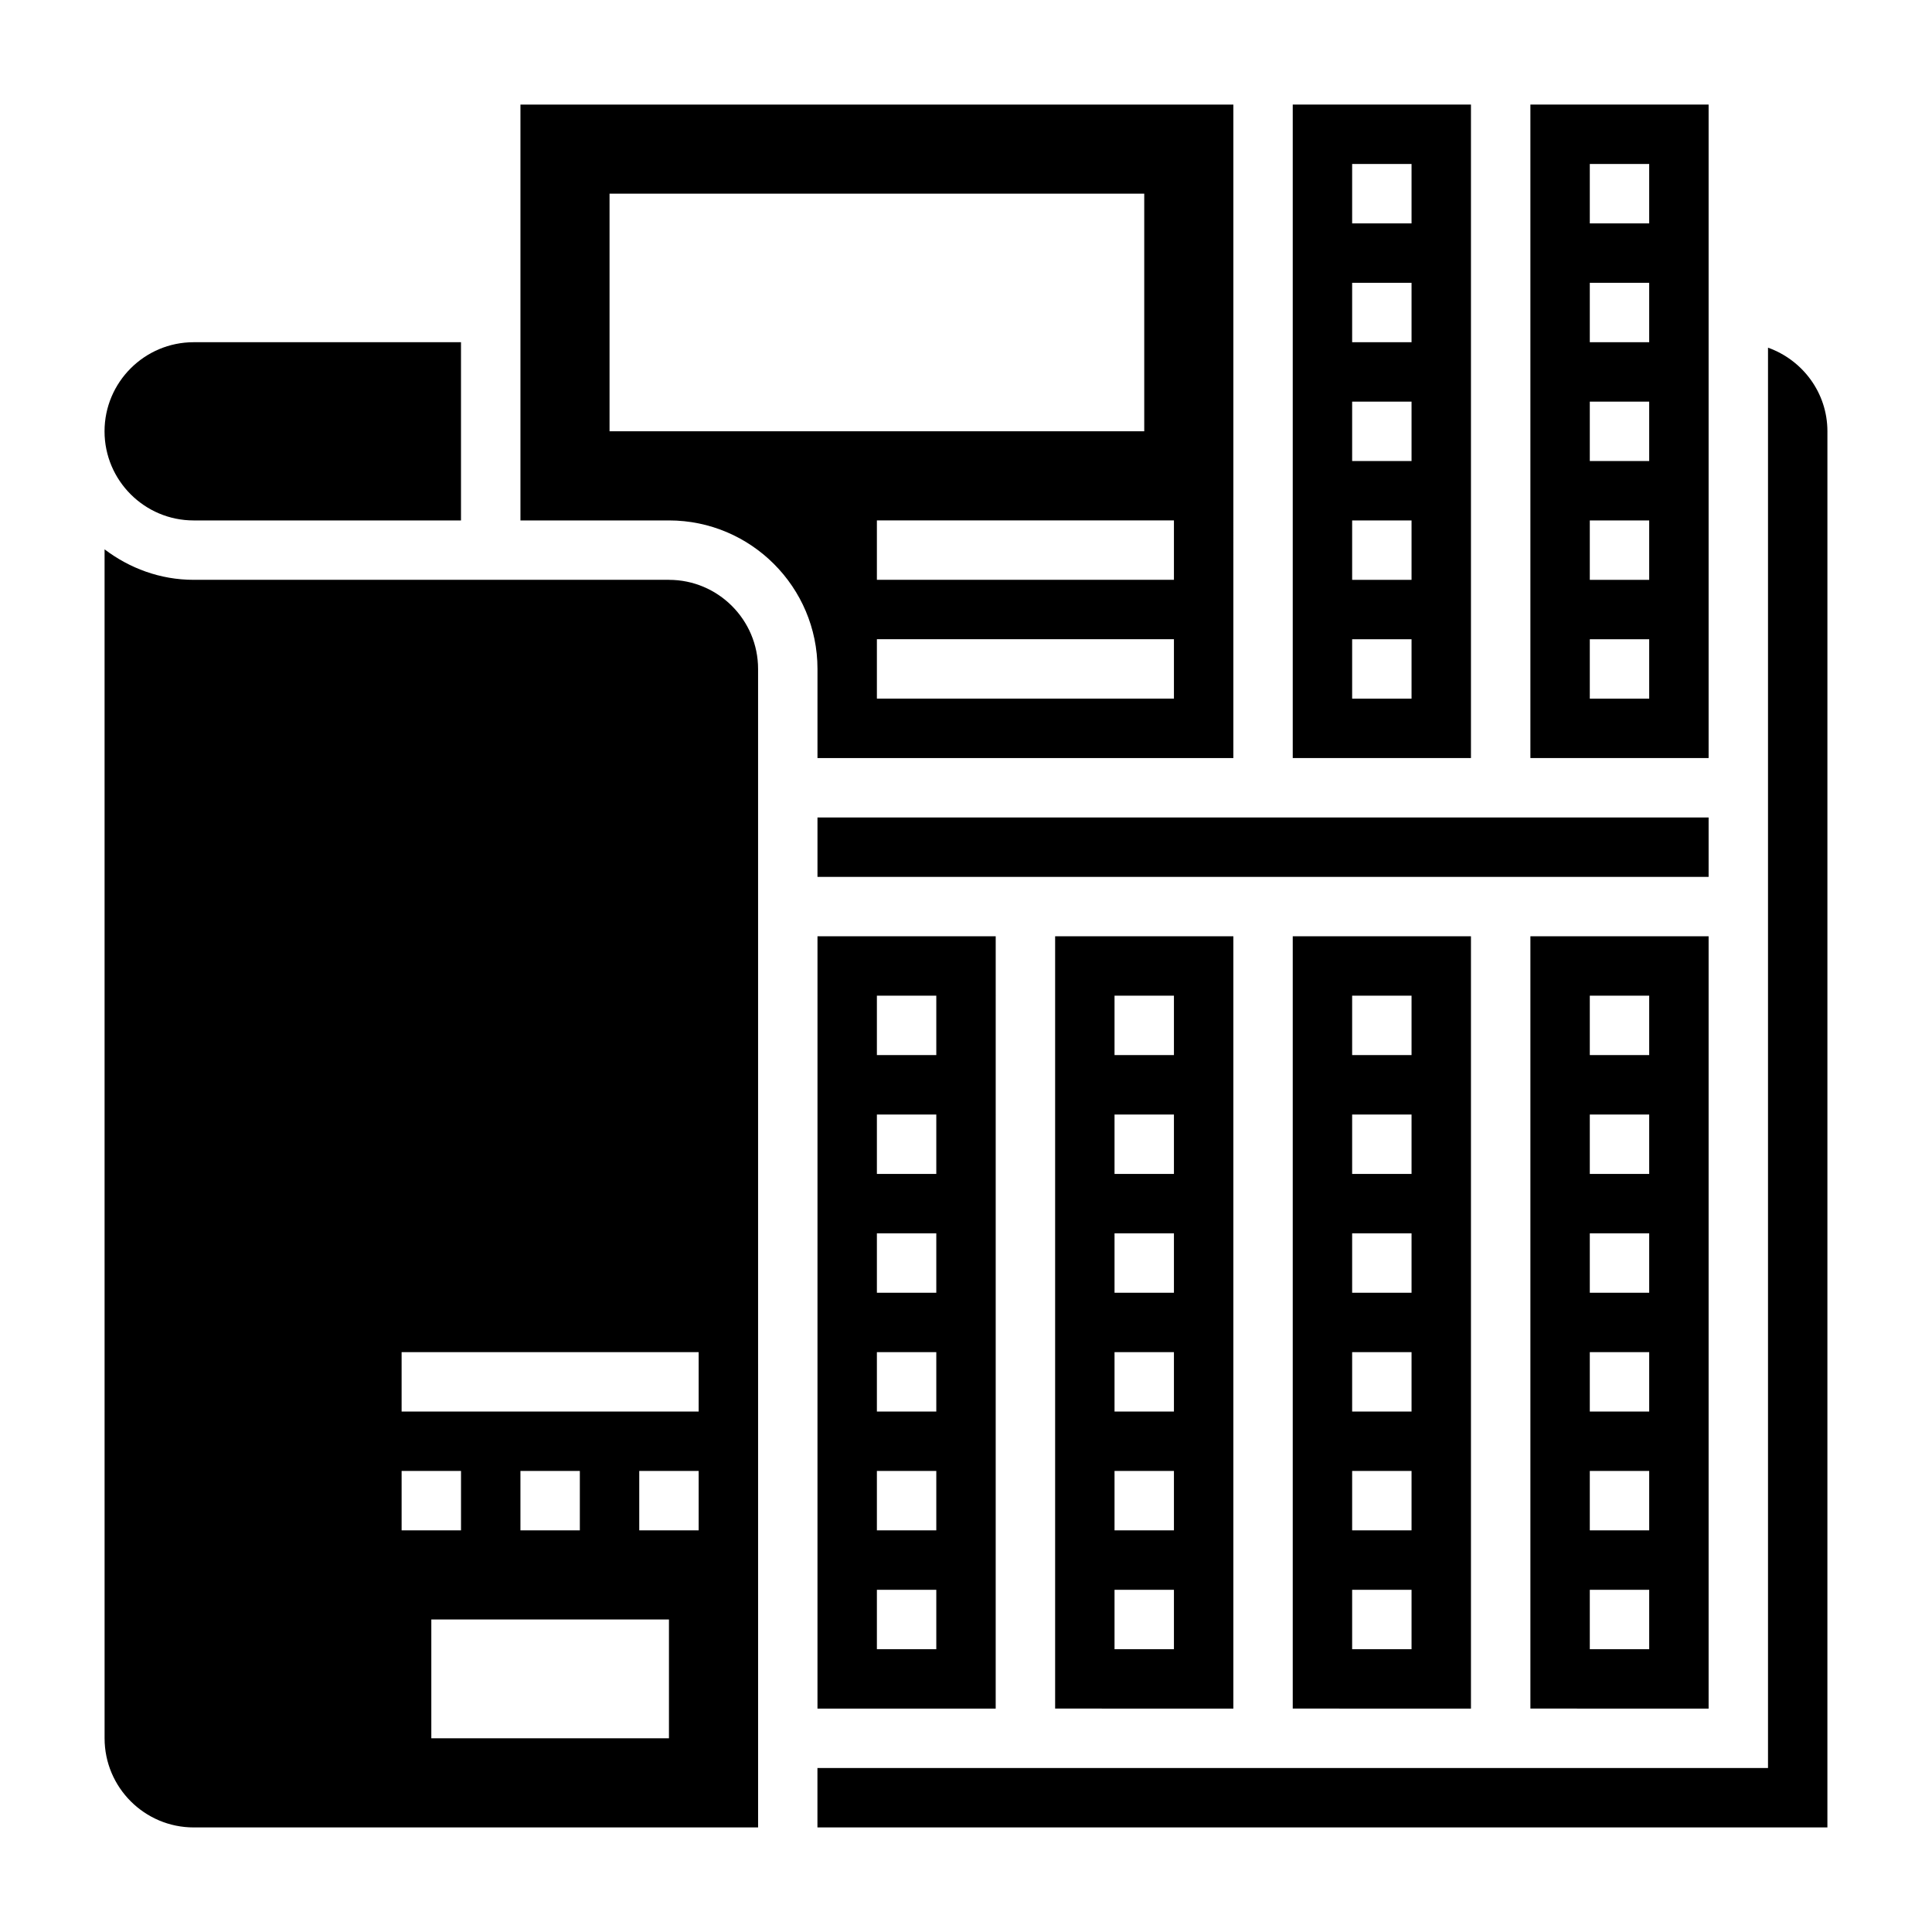
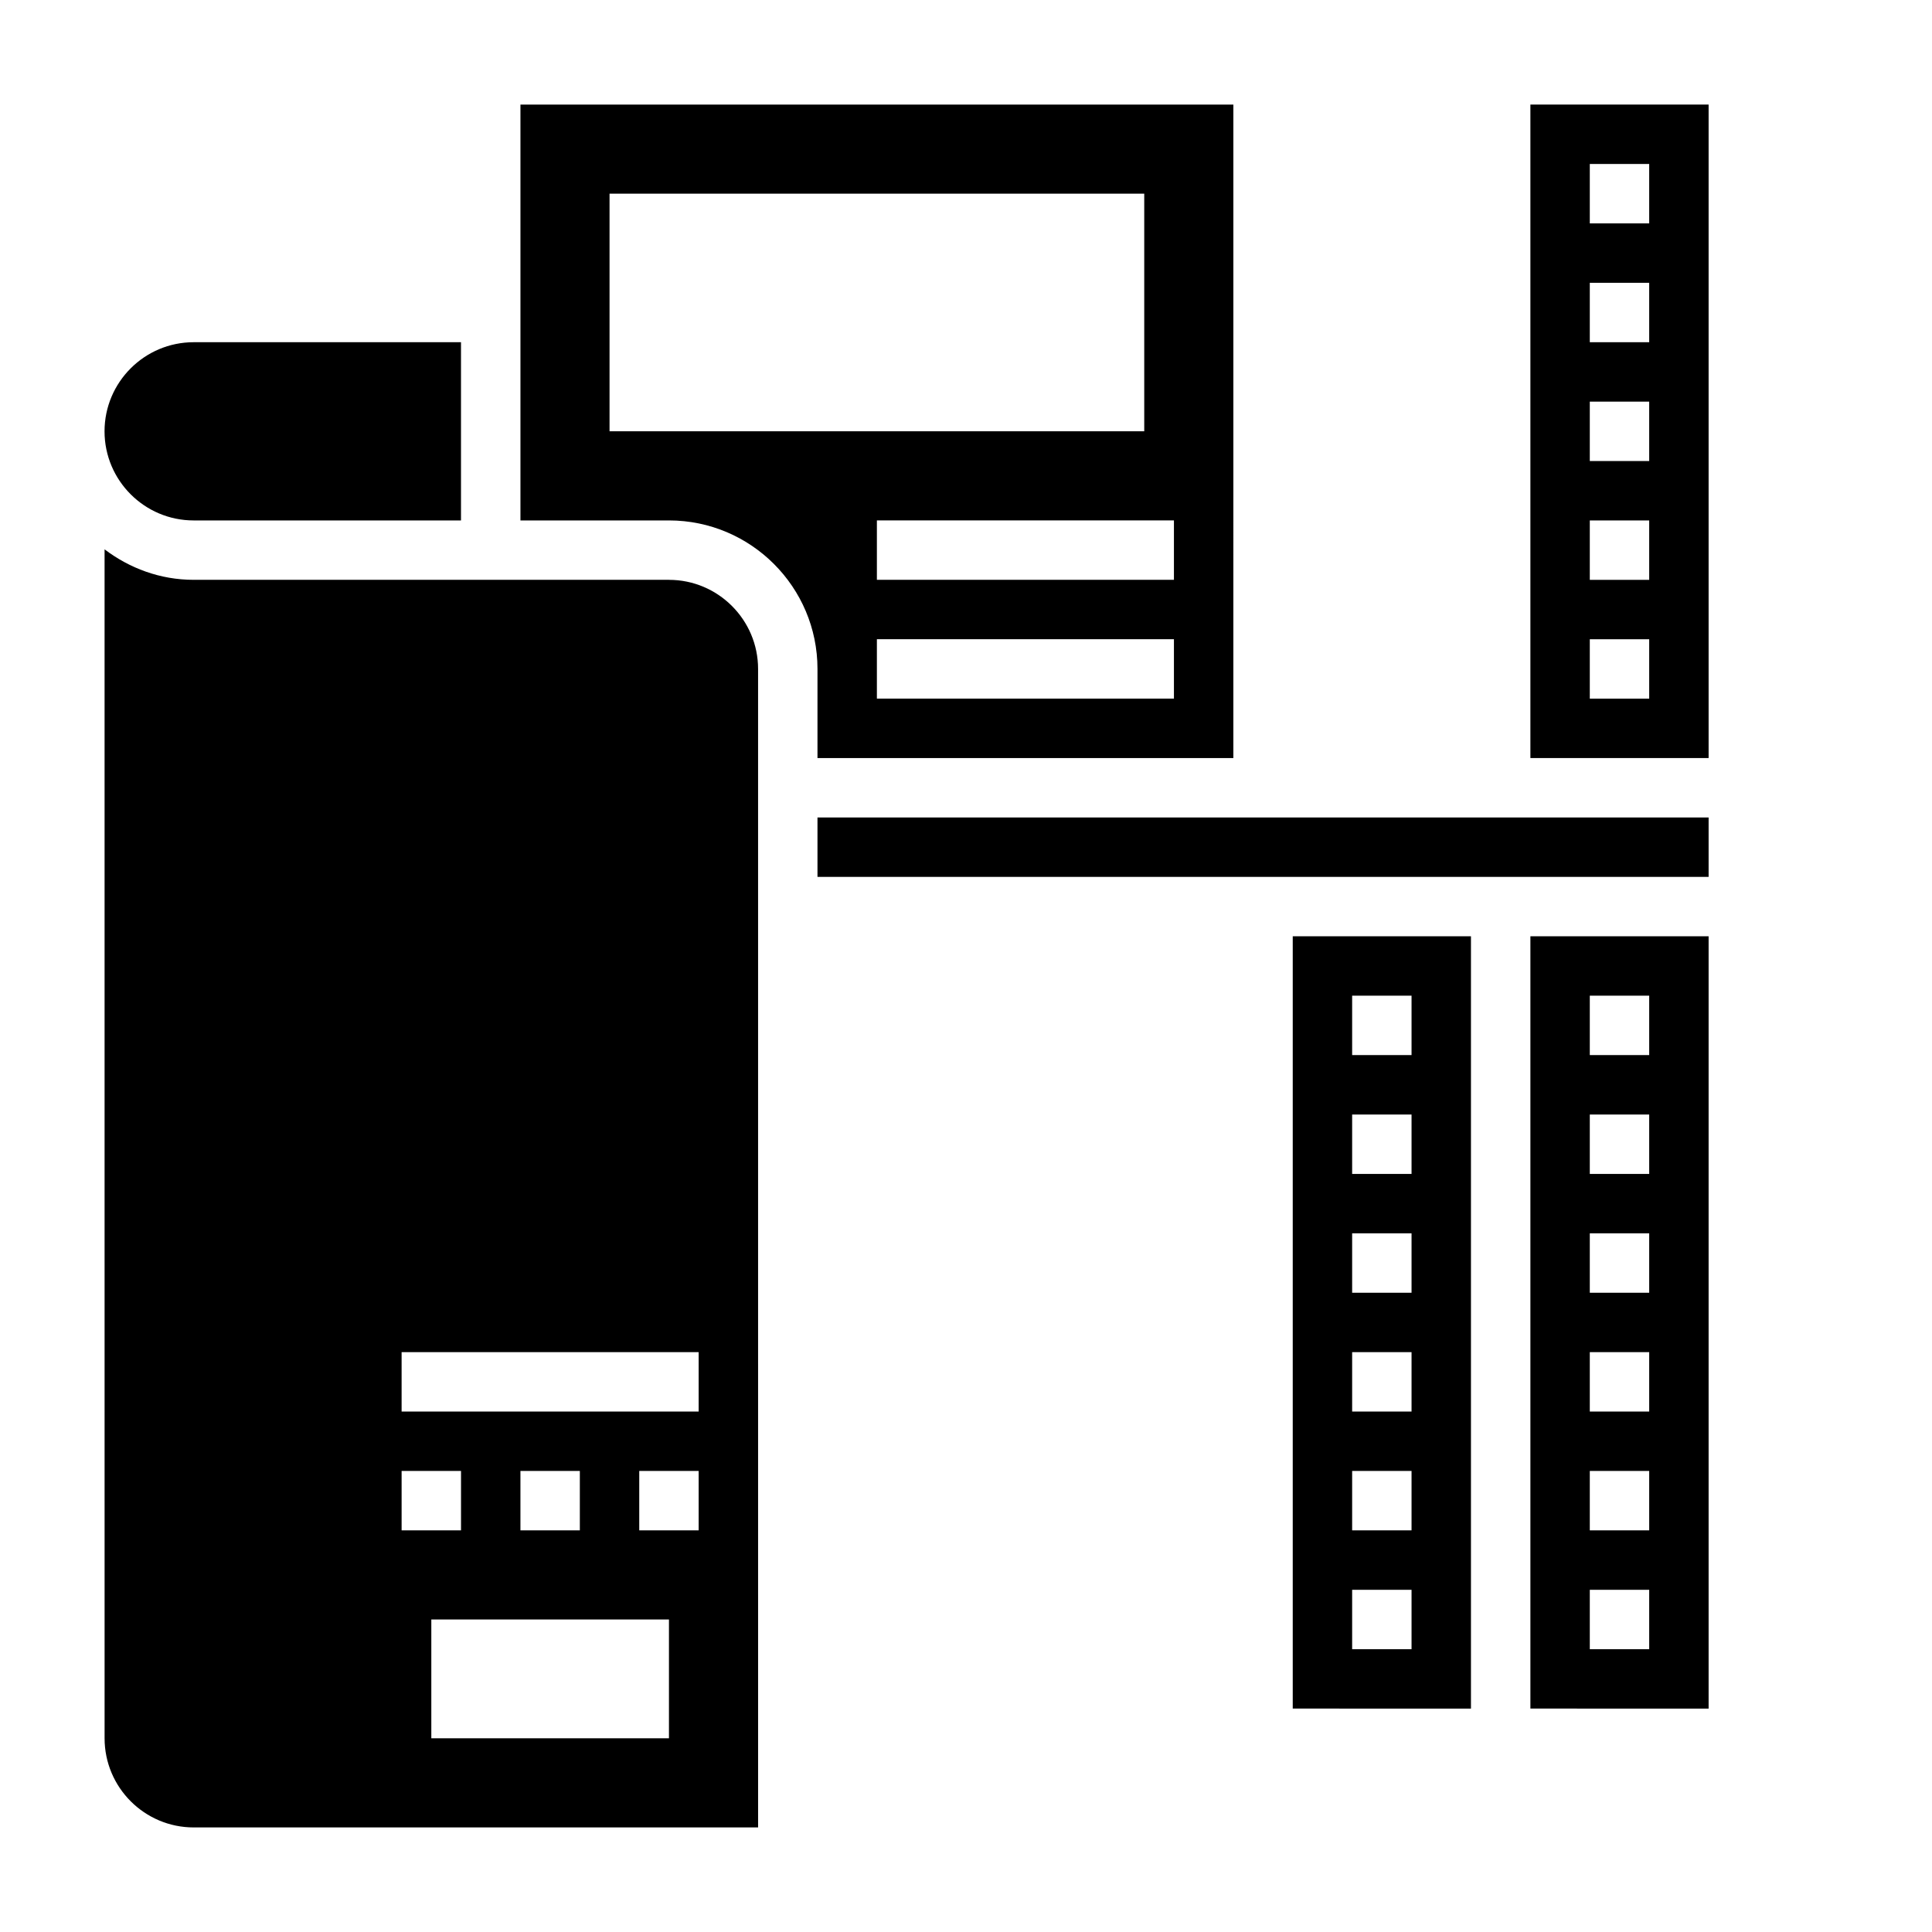
<svg xmlns="http://www.w3.org/2000/svg" fill="#000000" width="800px" height="800px" version="1.1" viewBox="144 144 512 512">
  <g>
    <path d="m321.28 297.66h-125.95c-8.895 0-17.02-3.078-23.617-8.078l0.004 315.09c0 13.02 10.598 23.617 23.617 23.617h149.57l-0.004-307.01c0-13.02-10.598-23.613-23.617-23.613zm-70.848 236.16h15.742v15.742h-15.742zm70.848 70.848h-62.977v-31.488h62.977zm-39.359-55.105v-15.742h15.742v15.742zm47.23 0h-15.742v-15.742h15.742zm0-31.488h-78.719v-15.742h78.719z" />
-     <path d="m360.64 596.8h47.23l0.004-204.68h-47.23zm15.746-188.93h15.742v15.742h-15.742zm0 31.488h15.742v15.742h-15.742zm0 31.488h15.742v15.742h-15.742zm0 31.488h15.742v15.742h-15.742zm0 31.488h15.742v15.742h-15.742zm0 31.488h15.742v15.742h-15.742z" />
-     <path d="m533.82 171.71h-47.23v173.18h47.23zm-15.746 157.44h-15.742v-15.742h15.742zm0-31.484h-15.742v-15.742h15.742zm0-31.488h-15.742v-15.742h15.742zm0-31.488h-15.742v-15.746h15.742zm0-31.488h-15.742v-15.746h15.742z" />
    <path d="m195.32 281.92h70.848v-47.23h-70.848c-13.02 0-23.617 10.598-23.617 23.617 0.004 13.02 10.598 23.613 23.617 23.613z" />
    <path d="m360.64 360.64h236.16v15.742h-236.16z" />
    <path d="m596.8 171.71h-47.23v173.18h47.23zm-15.746 157.44h-15.742v-15.742h15.742zm0-31.484h-15.742v-15.742h15.742zm0-31.488h-15.742v-15.742h15.742zm0-31.488h-15.742v-15.746h15.742zm0-31.488h-15.742v-15.746h15.742z" />
-     <path d="m612.54 236.13v376.41h-251.91v15.742h267.65l0.004-369.98c0-10.25-6.606-18.906-15.746-22.168z" />
    <path d="m360.64 344.89h110.21l0.004-173.18h-188.93v110.21h39.359c21.703 0 39.359 17.656 39.359 39.359zm94.465-15.746h-78.719v-15.742h78.719zm0-31.484h-78.719v-15.742h78.719zm-149.57-39.363v-62.977h141.7v62.977z" />
    <path d="m596.8 596.8v-204.68h-47.23v204.67zm-31.488-188.93h15.742v15.742h-15.742zm0 31.488h15.742v15.742h-15.742zm0 31.488h15.742v15.742h-15.742zm0 31.488h15.742v15.742h-15.742zm0 31.488h15.742v15.742h-15.742zm0 31.488h15.742v15.742h-15.742z" />
    <path d="m533.82 596.8v-204.68h-47.23v204.67zm-31.488-188.93h15.742v15.742h-15.742zm0 31.488h15.742v15.742h-15.742zm0 31.488h15.742v15.742h-15.742zm0 31.488h15.742v15.742h-15.742zm0 31.488h15.742v15.742h-15.742zm0 31.488h15.742v15.742h-15.742z" />
-     <path d="m470.85 596.8v-204.68h-47.23v204.67zm-31.488-188.93h15.742v15.742h-15.742zm0 31.488h15.742v15.742h-15.742zm0 31.488h15.742v15.742h-15.742zm0 31.488h15.742v15.742h-15.742zm0 31.488h15.742v15.742h-15.742zm0 31.488h15.742v15.742h-15.742z" />
  </g>
</svg>